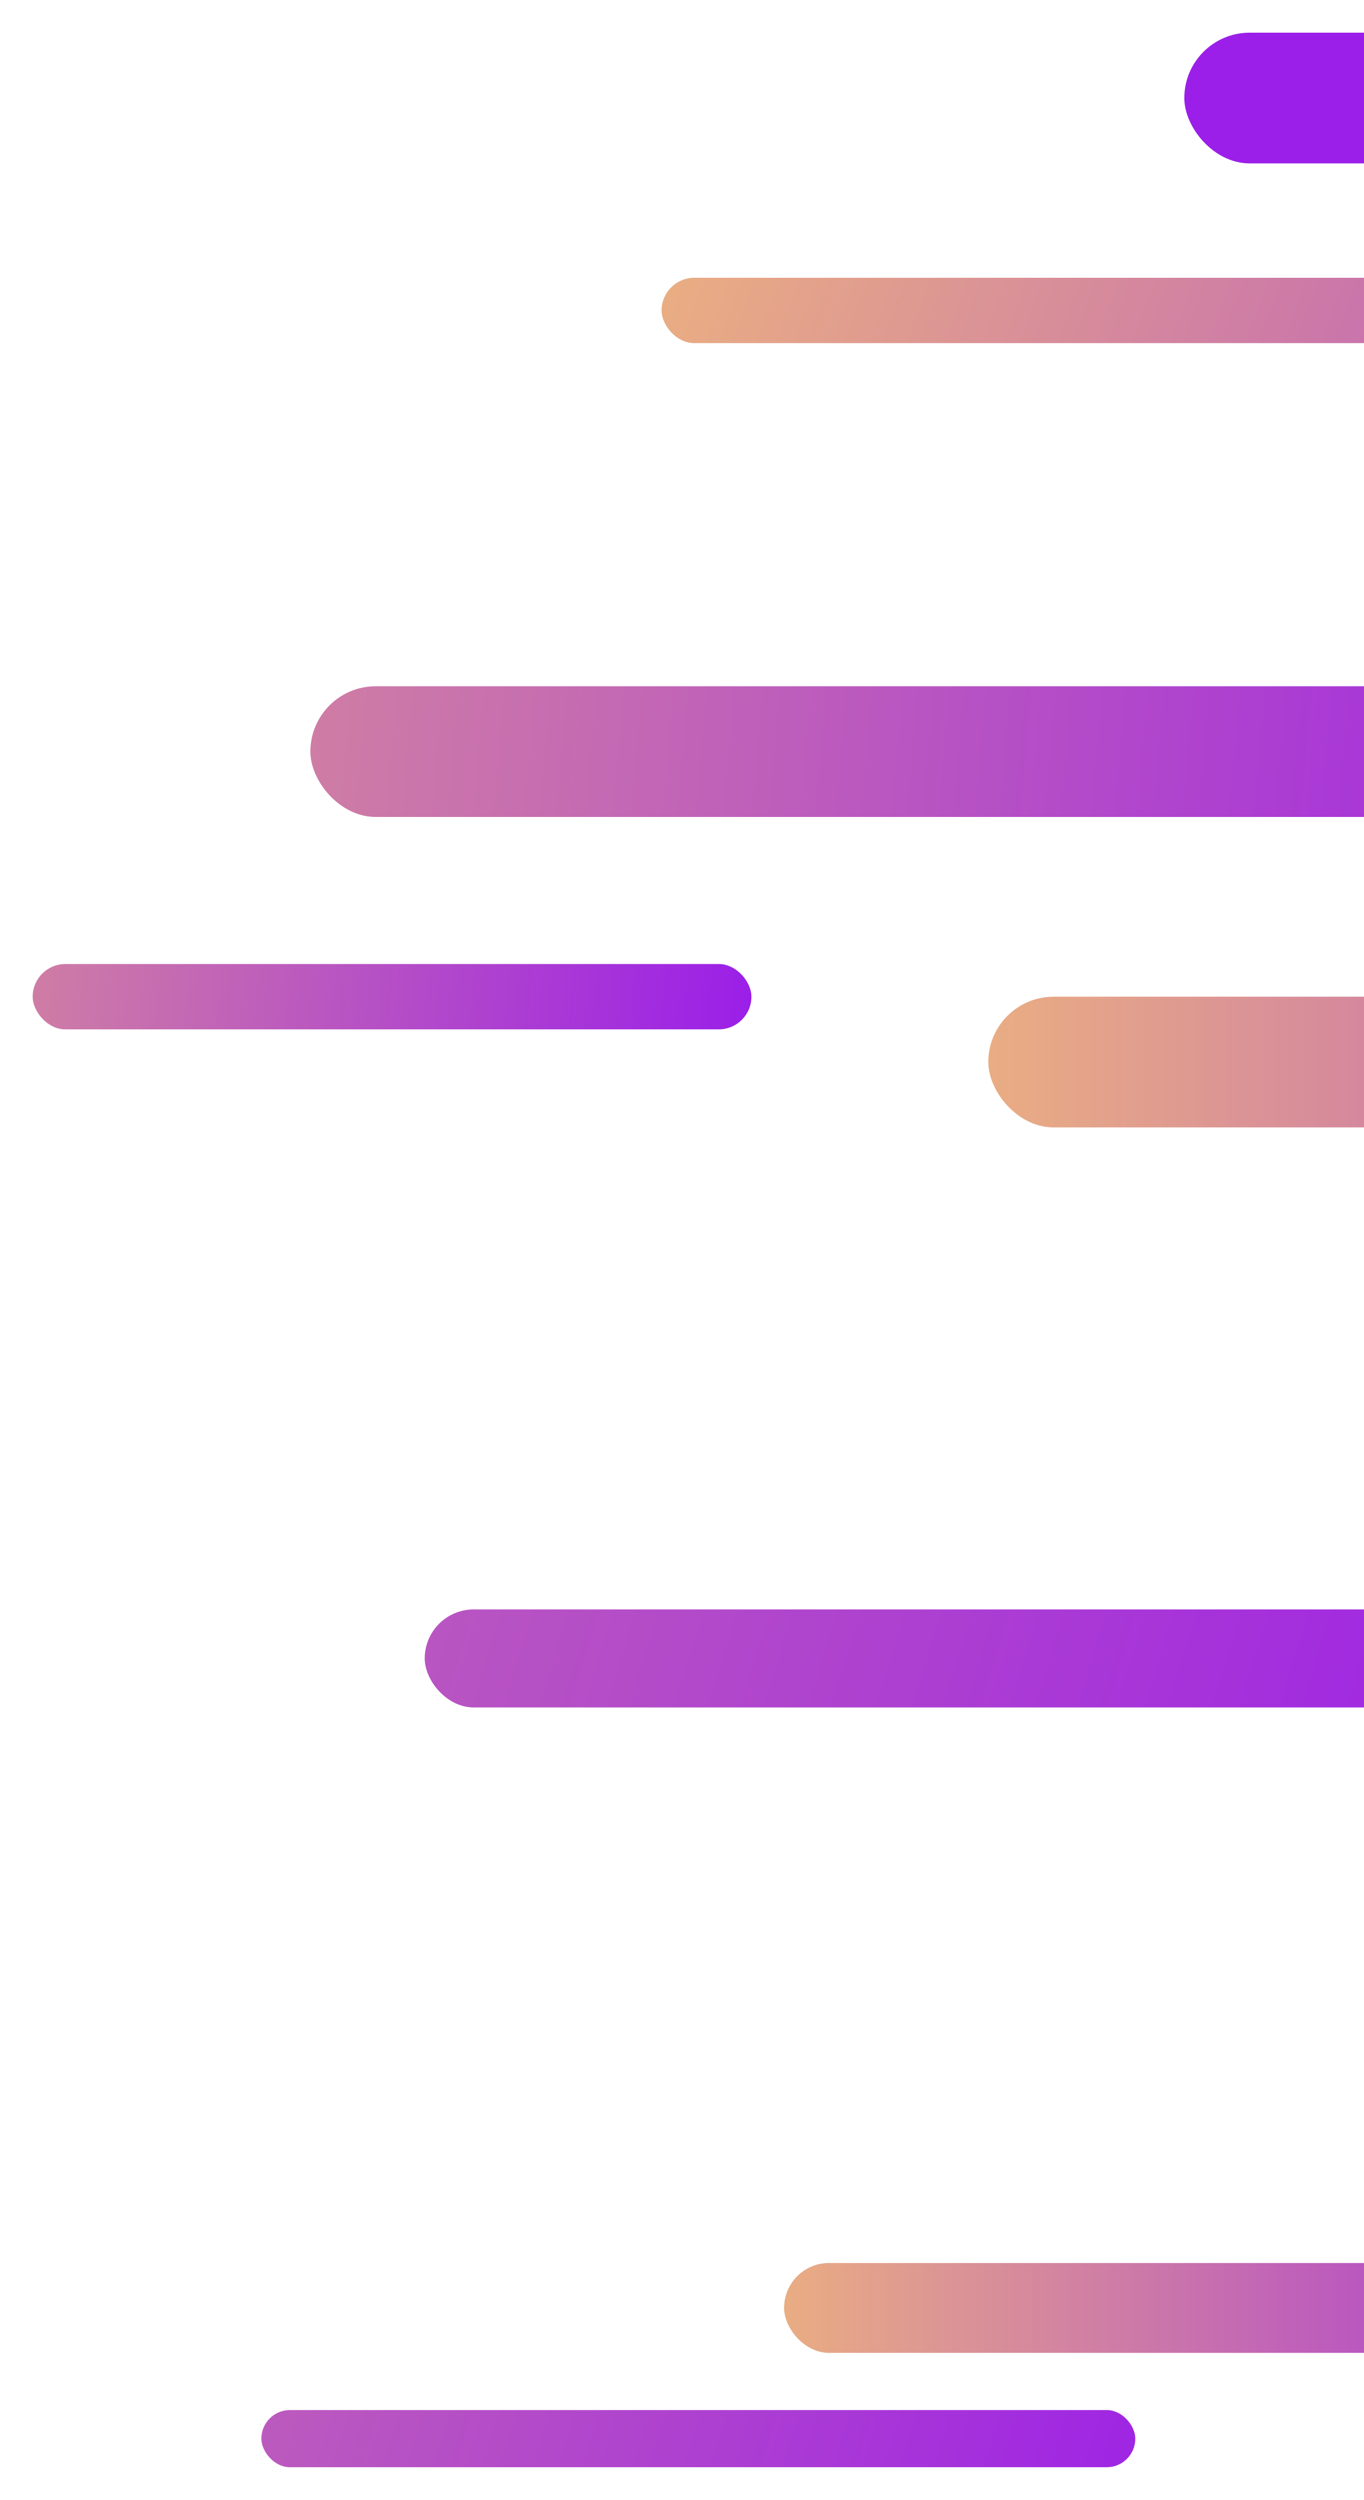
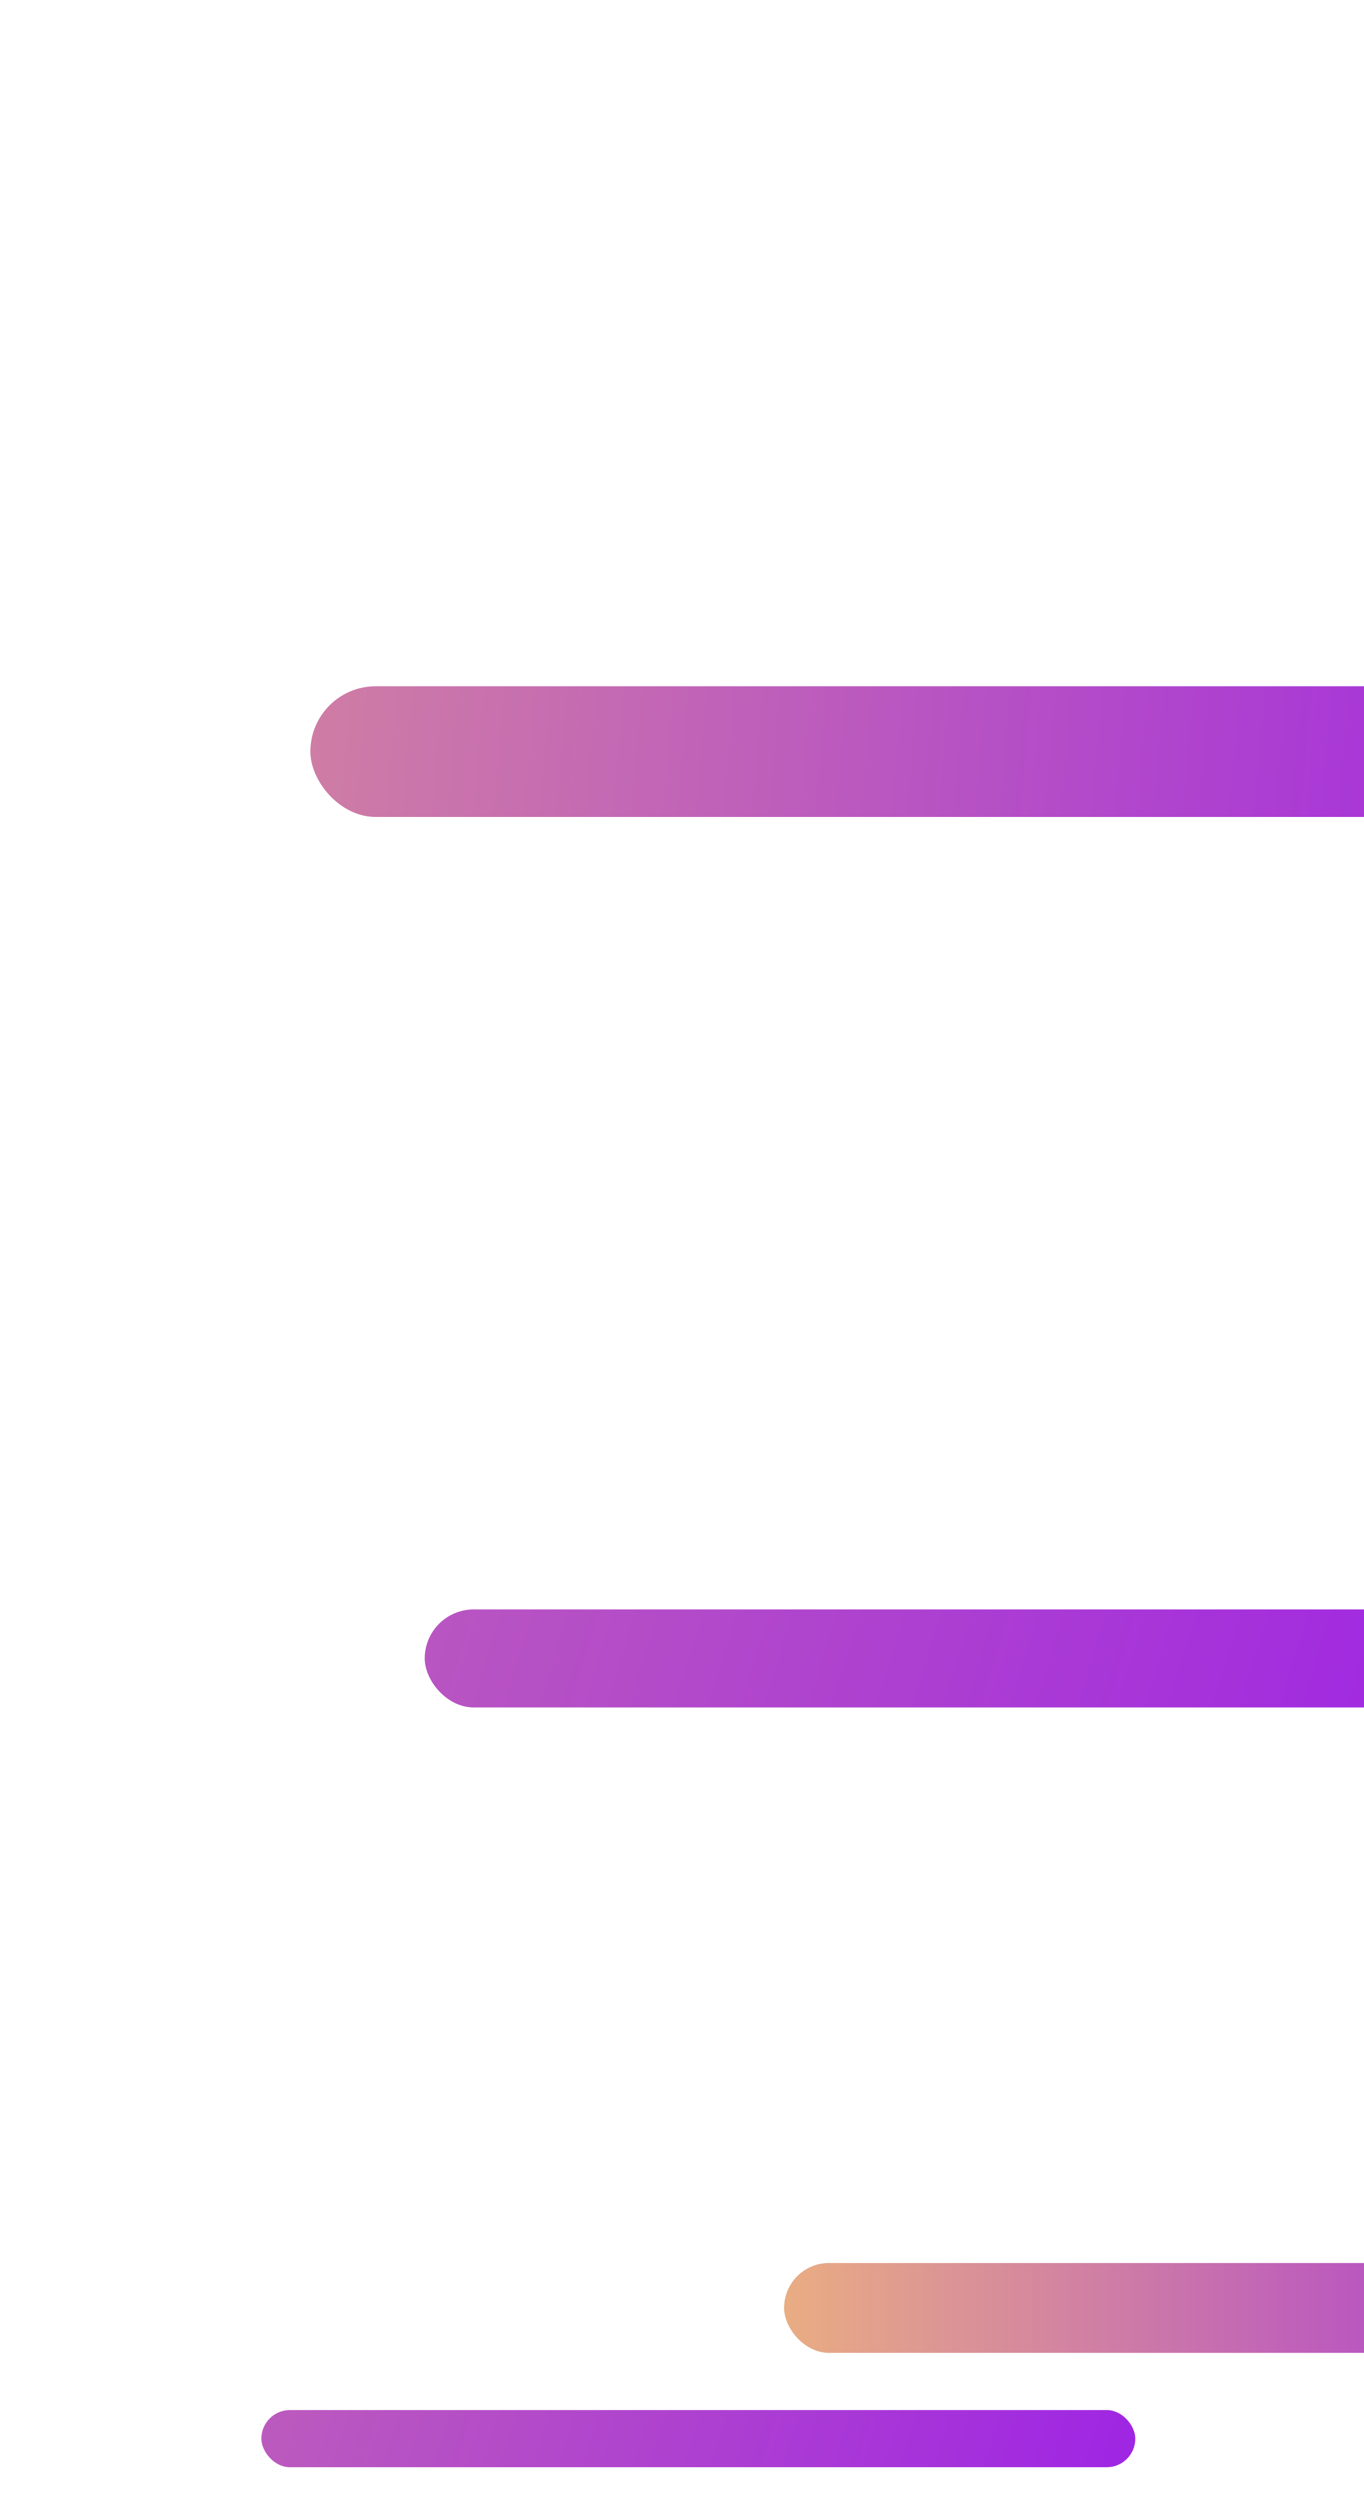
<svg xmlns="http://www.w3.org/2000/svg" width="167" height="306" viewBox="0 0 167 306" fill="none">
  <g filter="url(#filter0_d_4_955)">
-     <rect x="119" y="120" width="176" height="16" rx="8" fill="url(#paint0_linear_4_955)" />
-   </g>
+     </g>
  <g filter="url(#filter1_d_4_955)">
    <rect x="36" y="82" width="176" height="16" rx="8" fill="url(#paint1_linear_4_955)" />
  </g>
  <g filter="url(#filter2_d_4_955)">
-     <rect x="143" y="2" width="176" height="16" rx="8" fill="url(#paint2_linear_4_955)" />
-   </g>
+     </g>
  <g filter="url(#filter3_d_4_955)">
-     <rect x="2" y="116" width="88" height="8" rx="4" fill="url(#paint3_linear_4_955)" />
-   </g>
+     </g>
  <g filter="url(#filter4_d_4_955)">
    <rect x="30" y="293" width="107" height="7" rx="3.5" fill="url(#paint4_linear_4_955)" />
  </g>
  <g filter="url(#filter5_d_4_955)">
-     <rect x="79" y="32" width="105" height="8" rx="4" fill="url(#paint5_linear_4_955)" />
-   </g>
+     </g>
  <g filter="url(#filter6_d_4_955)">
    <rect x="94" y="275" width="118" height="11" rx="5.5" fill="url(#paint6_linear_4_955)" />
  </g>
  <g filter="url(#filter7_d_4_955)">
    <rect x="50" y="195" width="149" height="12" rx="6" fill="url(#paint7_linear_4_955)" />
  </g>
  <defs>
    <filter id="filter0_d_4_955" x="117" y="118" width="184" height="24" filterUnits="userSpaceOnUse" color-interpolation-filters="sRGB">
      <feFlood flood-opacity="0" result="BackgroundImageFix" />
      <feColorMatrix in="SourceAlpha" type="matrix" values="0 0 0 0 0 0 0 0 0 0 0 0 0 0 0 0 0 0 127 0" result="hardAlpha" />
      <feOffset dx="2" dy="2" />
      <feGaussianBlur stdDeviation="2" />
      <feComposite in2="hardAlpha" operator="out" />
      <feColorMatrix type="matrix" values="0 0 0 0 0.846 0 0 0 0 0.458 0 0 0 0 1 0 0 0 0.38 0" />
      <feBlend mode="normal" in2="BackgroundImageFix" result="effect1_dropShadow_4_955" />
      <feBlend mode="normal" in="SourceGraphic" in2="effect1_dropShadow_4_955" result="shape" />
    </filter>
    <filter id="filter1_d_4_955" x="34" y="80" width="184" height="24" filterUnits="userSpaceOnUse" color-interpolation-filters="sRGB">
      <feFlood flood-opacity="0" result="BackgroundImageFix" />
      <feColorMatrix in="SourceAlpha" type="matrix" values="0 0 0 0 0 0 0 0 0 0 0 0 0 0 0 0 0 0 127 0" result="hardAlpha" />
      <feOffset dx="2" dy="2" />
      <feGaussianBlur stdDeviation="2" />
      <feComposite in2="hardAlpha" operator="out" />
      <feColorMatrix type="matrix" values="0 0 0 0 0.846 0 0 0 0 0.458 0 0 0 0 1 0 0 0 0.38 0" />
      <feBlend mode="normal" in2="BackgroundImageFix" result="effect1_dropShadow_4_955" />
      <feBlend mode="normal" in="SourceGraphic" in2="effect1_dropShadow_4_955" result="shape" />
    </filter>
    <filter id="filter2_d_4_955" x="141" y="0" width="184" height="24" filterUnits="userSpaceOnUse" color-interpolation-filters="sRGB">
      <feFlood flood-opacity="0" result="BackgroundImageFix" />
      <feColorMatrix in="SourceAlpha" type="matrix" values="0 0 0 0 0 0 0 0 0 0 0 0 0 0 0 0 0 0 127 0" result="hardAlpha" />
      <feOffset dx="2" dy="2" />
      <feGaussianBlur stdDeviation="2" />
      <feComposite in2="hardAlpha" operator="out" />
      <feColorMatrix type="matrix" values="0 0 0 0 0.846 0 0 0 0 0.458 0 0 0 0 1 0 0 0 0.38 0" />
      <feBlend mode="normal" in2="BackgroundImageFix" result="effect1_dropShadow_4_955" />
      <feBlend mode="normal" in="SourceGraphic" in2="effect1_dropShadow_4_955" result="shape" />
    </filter>
    <filter id="filter3_d_4_955" x="0" y="114" width="96" height="16" filterUnits="userSpaceOnUse" color-interpolation-filters="sRGB">
      <feFlood flood-opacity="0" result="BackgroundImageFix" />
      <feColorMatrix in="SourceAlpha" type="matrix" values="0 0 0 0 0 0 0 0 0 0 0 0 0 0 0 0 0 0 127 0" result="hardAlpha" />
      <feOffset dx="2" dy="2" />
      <feGaussianBlur stdDeviation="2" />
      <feComposite in2="hardAlpha" operator="out" />
      <feColorMatrix type="matrix" values="0 0 0 0 0.846 0 0 0 0 0.458 0 0 0 0 1 0 0 0 0.38 0" />
      <feBlend mode="normal" in2="BackgroundImageFix" result="effect1_dropShadow_4_955" />
      <feBlend mode="normal" in="SourceGraphic" in2="effect1_dropShadow_4_955" result="shape" />
    </filter>
    <filter id="filter4_d_4_955" x="28" y="291" width="115" height="15" filterUnits="userSpaceOnUse" color-interpolation-filters="sRGB">
      <feFlood flood-opacity="0" result="BackgroundImageFix" />
      <feColorMatrix in="SourceAlpha" type="matrix" values="0 0 0 0 0 0 0 0 0 0 0 0 0 0 0 0 0 0 127 0" result="hardAlpha" />
      <feOffset dx="2" dy="2" />
      <feGaussianBlur stdDeviation="2" />
      <feComposite in2="hardAlpha" operator="out" />
      <feColorMatrix type="matrix" values="0 0 0 0 0.846 0 0 0 0 0.458 0 0 0 0 1 0 0 0 0.38 0" />
      <feBlend mode="normal" in2="BackgroundImageFix" result="effect1_dropShadow_4_955" />
      <feBlend mode="normal" in="SourceGraphic" in2="effect1_dropShadow_4_955" result="shape" />
    </filter>
    <filter id="filter5_d_4_955" x="77" y="30" width="113" height="16" filterUnits="userSpaceOnUse" color-interpolation-filters="sRGB">
      <feFlood flood-opacity="0" result="BackgroundImageFix" />
      <feColorMatrix in="SourceAlpha" type="matrix" values="0 0 0 0 0 0 0 0 0 0 0 0 0 0 0 0 0 0 127 0" result="hardAlpha" />
      <feOffset dx="2" dy="2" />
      <feGaussianBlur stdDeviation="2" />
      <feComposite in2="hardAlpha" operator="out" />
      <feColorMatrix type="matrix" values="0 0 0 0 0.846 0 0 0 0 0.458 0 0 0 0 1 0 0 0 0.38 0" />
      <feBlend mode="normal" in2="BackgroundImageFix" result="effect1_dropShadow_4_955" />
      <feBlend mode="normal" in="SourceGraphic" in2="effect1_dropShadow_4_955" result="shape" />
    </filter>
    <filter id="filter6_d_4_955" x="92" y="273" width="126" height="19" filterUnits="userSpaceOnUse" color-interpolation-filters="sRGB">
      <feFlood flood-opacity="0" result="BackgroundImageFix" />
      <feColorMatrix in="SourceAlpha" type="matrix" values="0 0 0 0 0 0 0 0 0 0 0 0 0 0 0 0 0 0 127 0" result="hardAlpha" />
      <feOffset dx="2" dy="2" />
      <feGaussianBlur stdDeviation="2" />
      <feComposite in2="hardAlpha" operator="out" />
      <feColorMatrix type="matrix" values="0 0 0 0 0.846 0 0 0 0 0.458 0 0 0 0 1 0 0 0 0.38 0" />
      <feBlend mode="normal" in2="BackgroundImageFix" result="effect1_dropShadow_4_955" />
      <feBlend mode="normal" in="SourceGraphic" in2="effect1_dropShadow_4_955" result="shape" />
    </filter>
    <filter id="filter7_d_4_955" x="48" y="193" width="157" height="20" filterUnits="userSpaceOnUse" color-interpolation-filters="sRGB">
      <feFlood flood-opacity="0" result="BackgroundImageFix" />
      <feColorMatrix in="SourceAlpha" type="matrix" values="0 0 0 0 0 0 0 0 0 0 0 0 0 0 0 0 0 0 127 0" result="hardAlpha" />
      <feOffset dx="2" dy="2" />
      <feGaussianBlur stdDeviation="2" />
      <feComposite in2="hardAlpha" operator="out" />
      <feColorMatrix type="matrix" values="0 0 0 0 0.846 0 0 0 0 0.458 0 0 0 0 1 0 0 0 0.38 0" />
      <feBlend mode="normal" in2="BackgroundImageFix" result="effect1_dropShadow_4_955" />
      <feBlend mode="normal" in="SourceGraphic" in2="effect1_dropShadow_4_955" result="shape" />
    </filter>
    <linearGradient id="paint0_linear_4_955" x1="119" y1="128" x2="295" y2="128" gradientUnits="userSpaceOnUse">
      <stop stop-color="#E9AD83" />
      <stop offset="1" stop-color="#9B1FE8" />
    </linearGradient>
    <linearGradient id="paint1_linear_4_955" x1="-52.5" y1="67" x2="212" y2="90" gradientUnits="userSpaceOnUse">
      <stop stop-color="#E9AD83" />
      <stop offset="1" stop-color="#9B1FE8" />
    </linearGradient>
    <linearGradient id="paint2_linear_4_955" x1="54.5" y1="-13" x2="319" y2="10" gradientUnits="userSpaceOnUse">
      <stop offset="1" stop-color="#9B1FE8" />
    </linearGradient>
    <linearGradient id="paint3_linear_4_955" x1="-42.25" y1="108.5" x2="90" y2="120" gradientUnits="userSpaceOnUse">
      <stop stop-color="#E9AD83" />
      <stop offset="1" stop-color="#9B1FE8" />
    </linearGradient>
    <linearGradient id="paint4_linear_4_955" x1="-134.958" y1="282.937" x2="129.535" y2="365.695" gradientUnits="userSpaceOnUse">
      <stop stop-color="#E9AD83" />
      <stop offset="1" stop-color="#9B1FE8" />
    </linearGradient>
    <linearGradient id="paint5_linear_4_955" x1="79" y1="36" x2="270.456" y2="107.345" gradientUnits="userSpaceOnUse">
      <stop stop-color="#E9AD83" />
      <stop offset="1" stop-color="#9B1FE8" />
    </linearGradient>
    <linearGradient id="paint6_linear_4_955" x1="94" y1="280.5" x2="212" y2="280.5" gradientUnits="userSpaceOnUse">
      <stop stop-color="#E9AD83" />
      <stop offset="1" stop-color="#9B1FE8" />
    </linearGradient>
    <linearGradient id="paint7_linear_4_955" x1="-164.47" y1="114" x2="192.345" y2="222.822" gradientUnits="userSpaceOnUse">
      <stop stop-color="#E9AD83" />
      <stop offset="1" stop-color="#9B1FE8" />
    </linearGradient>
  </defs>
</svg>